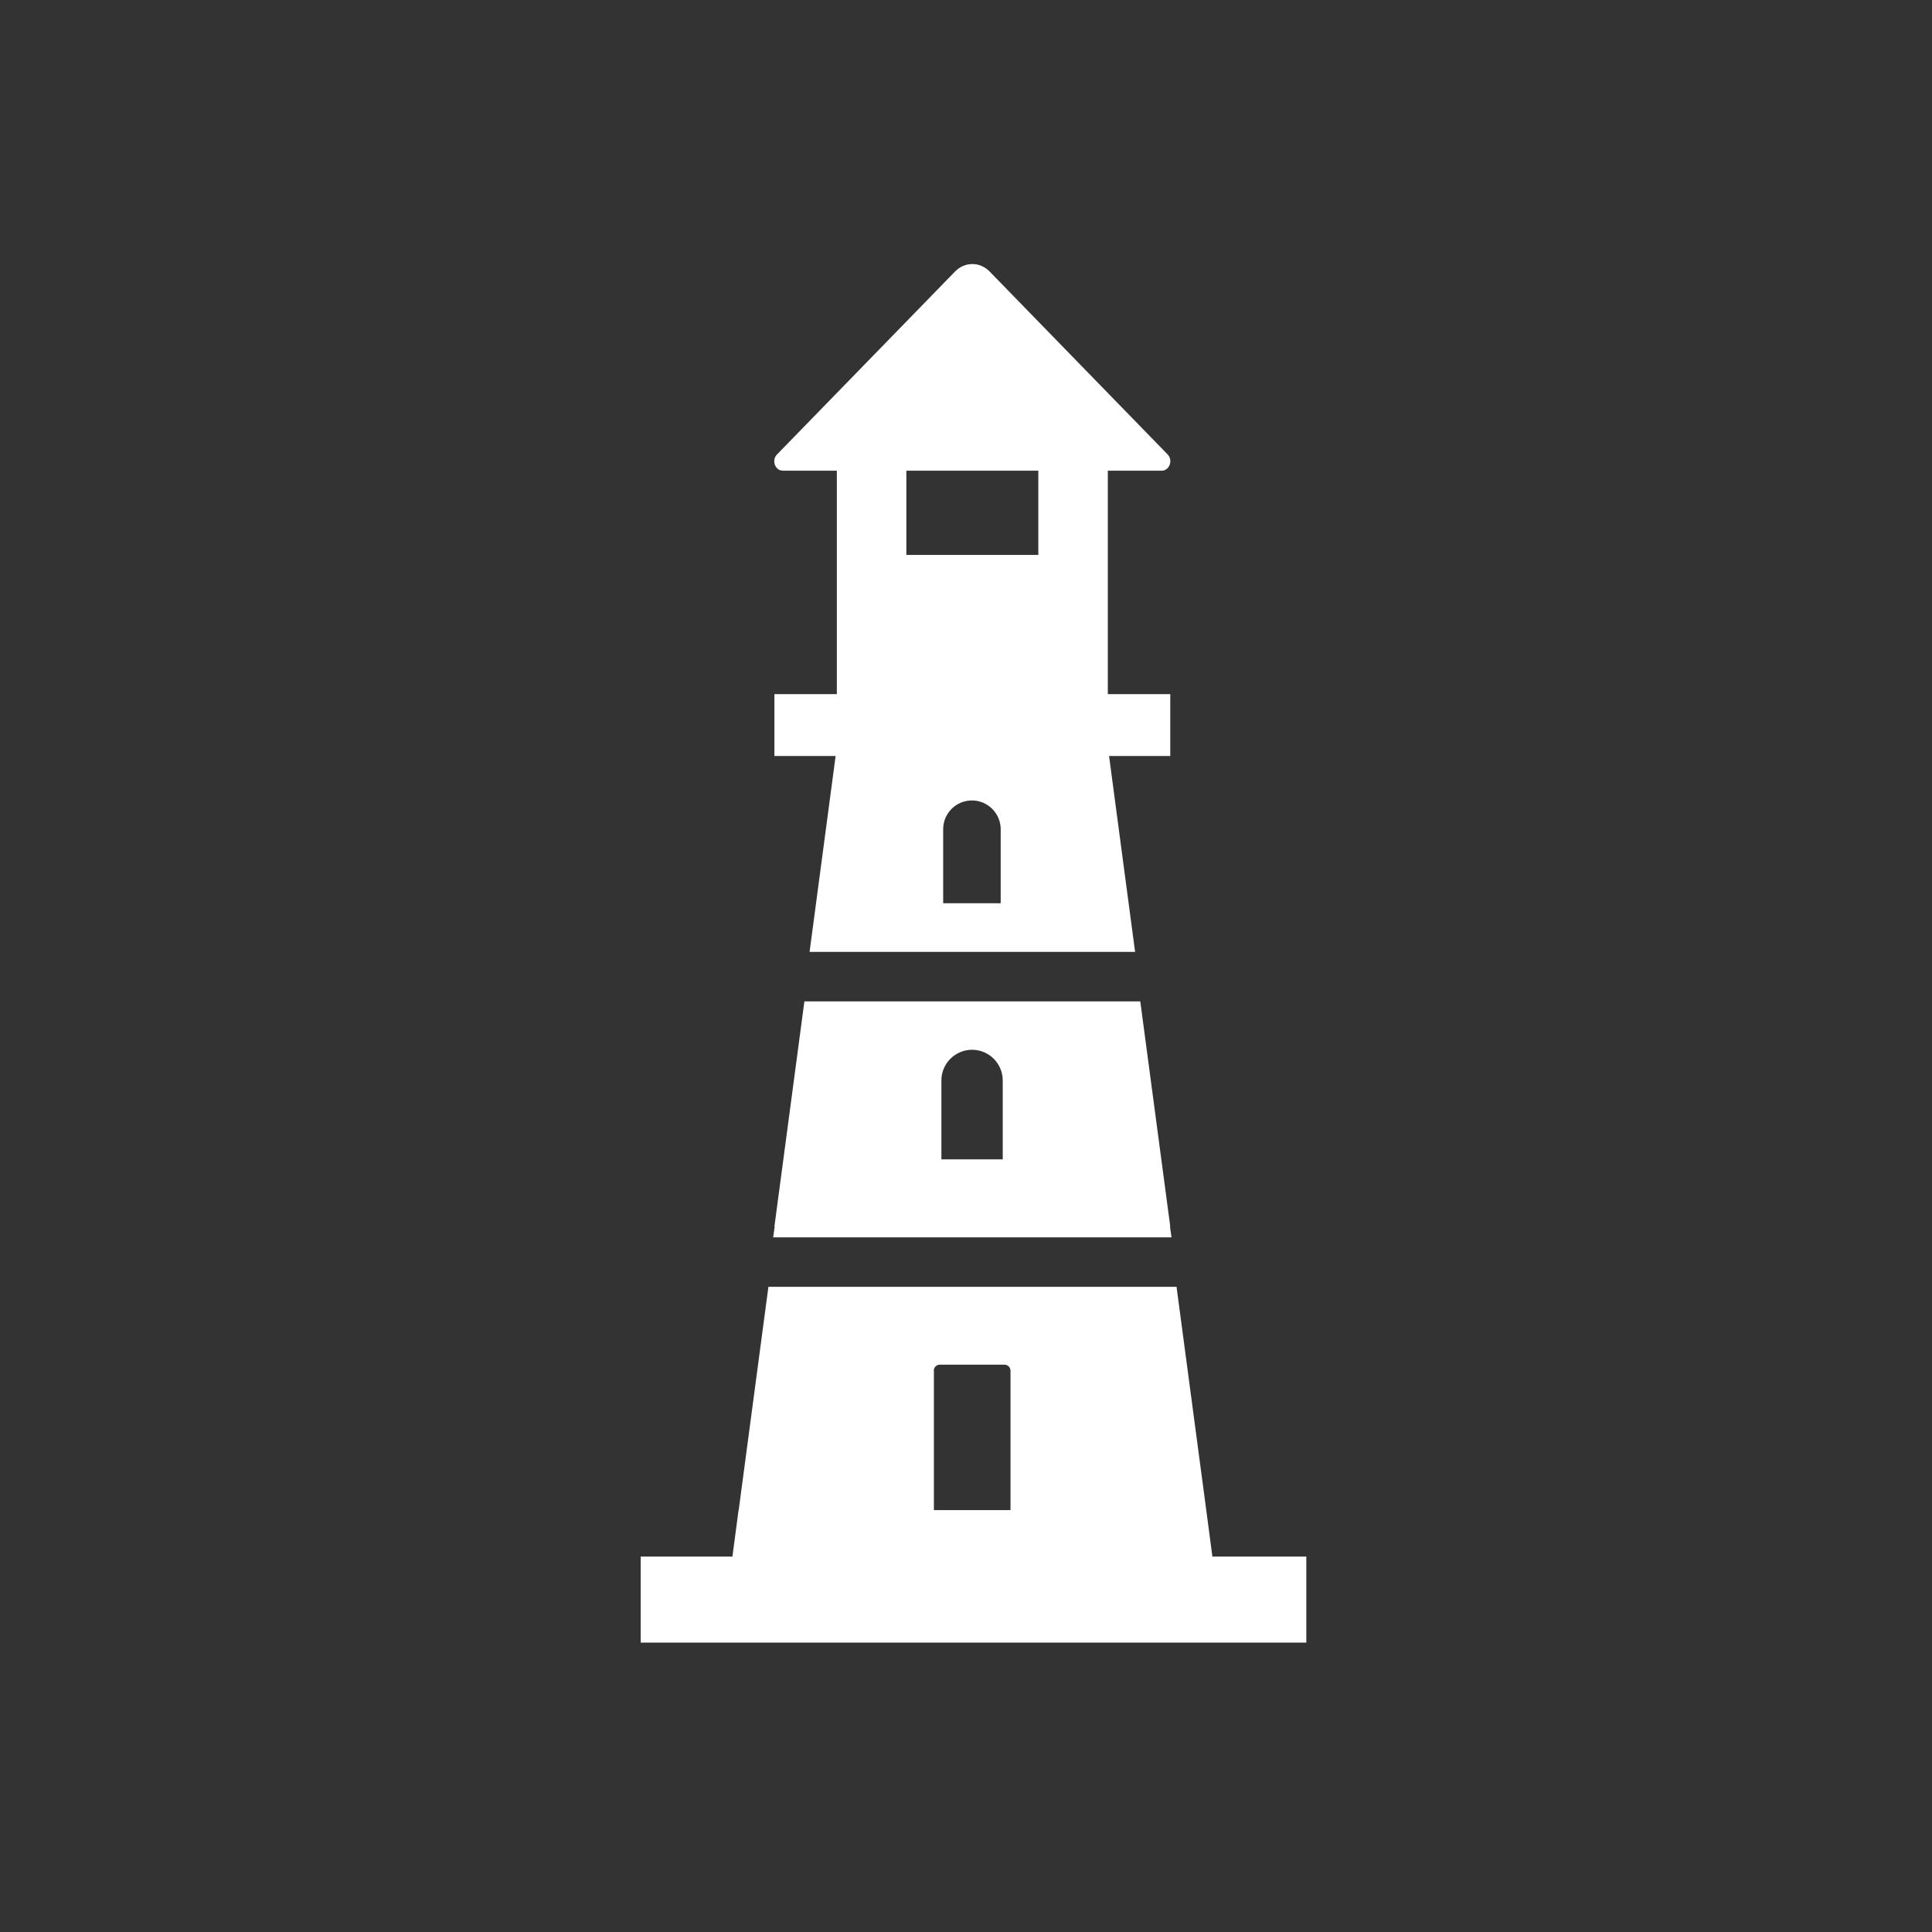
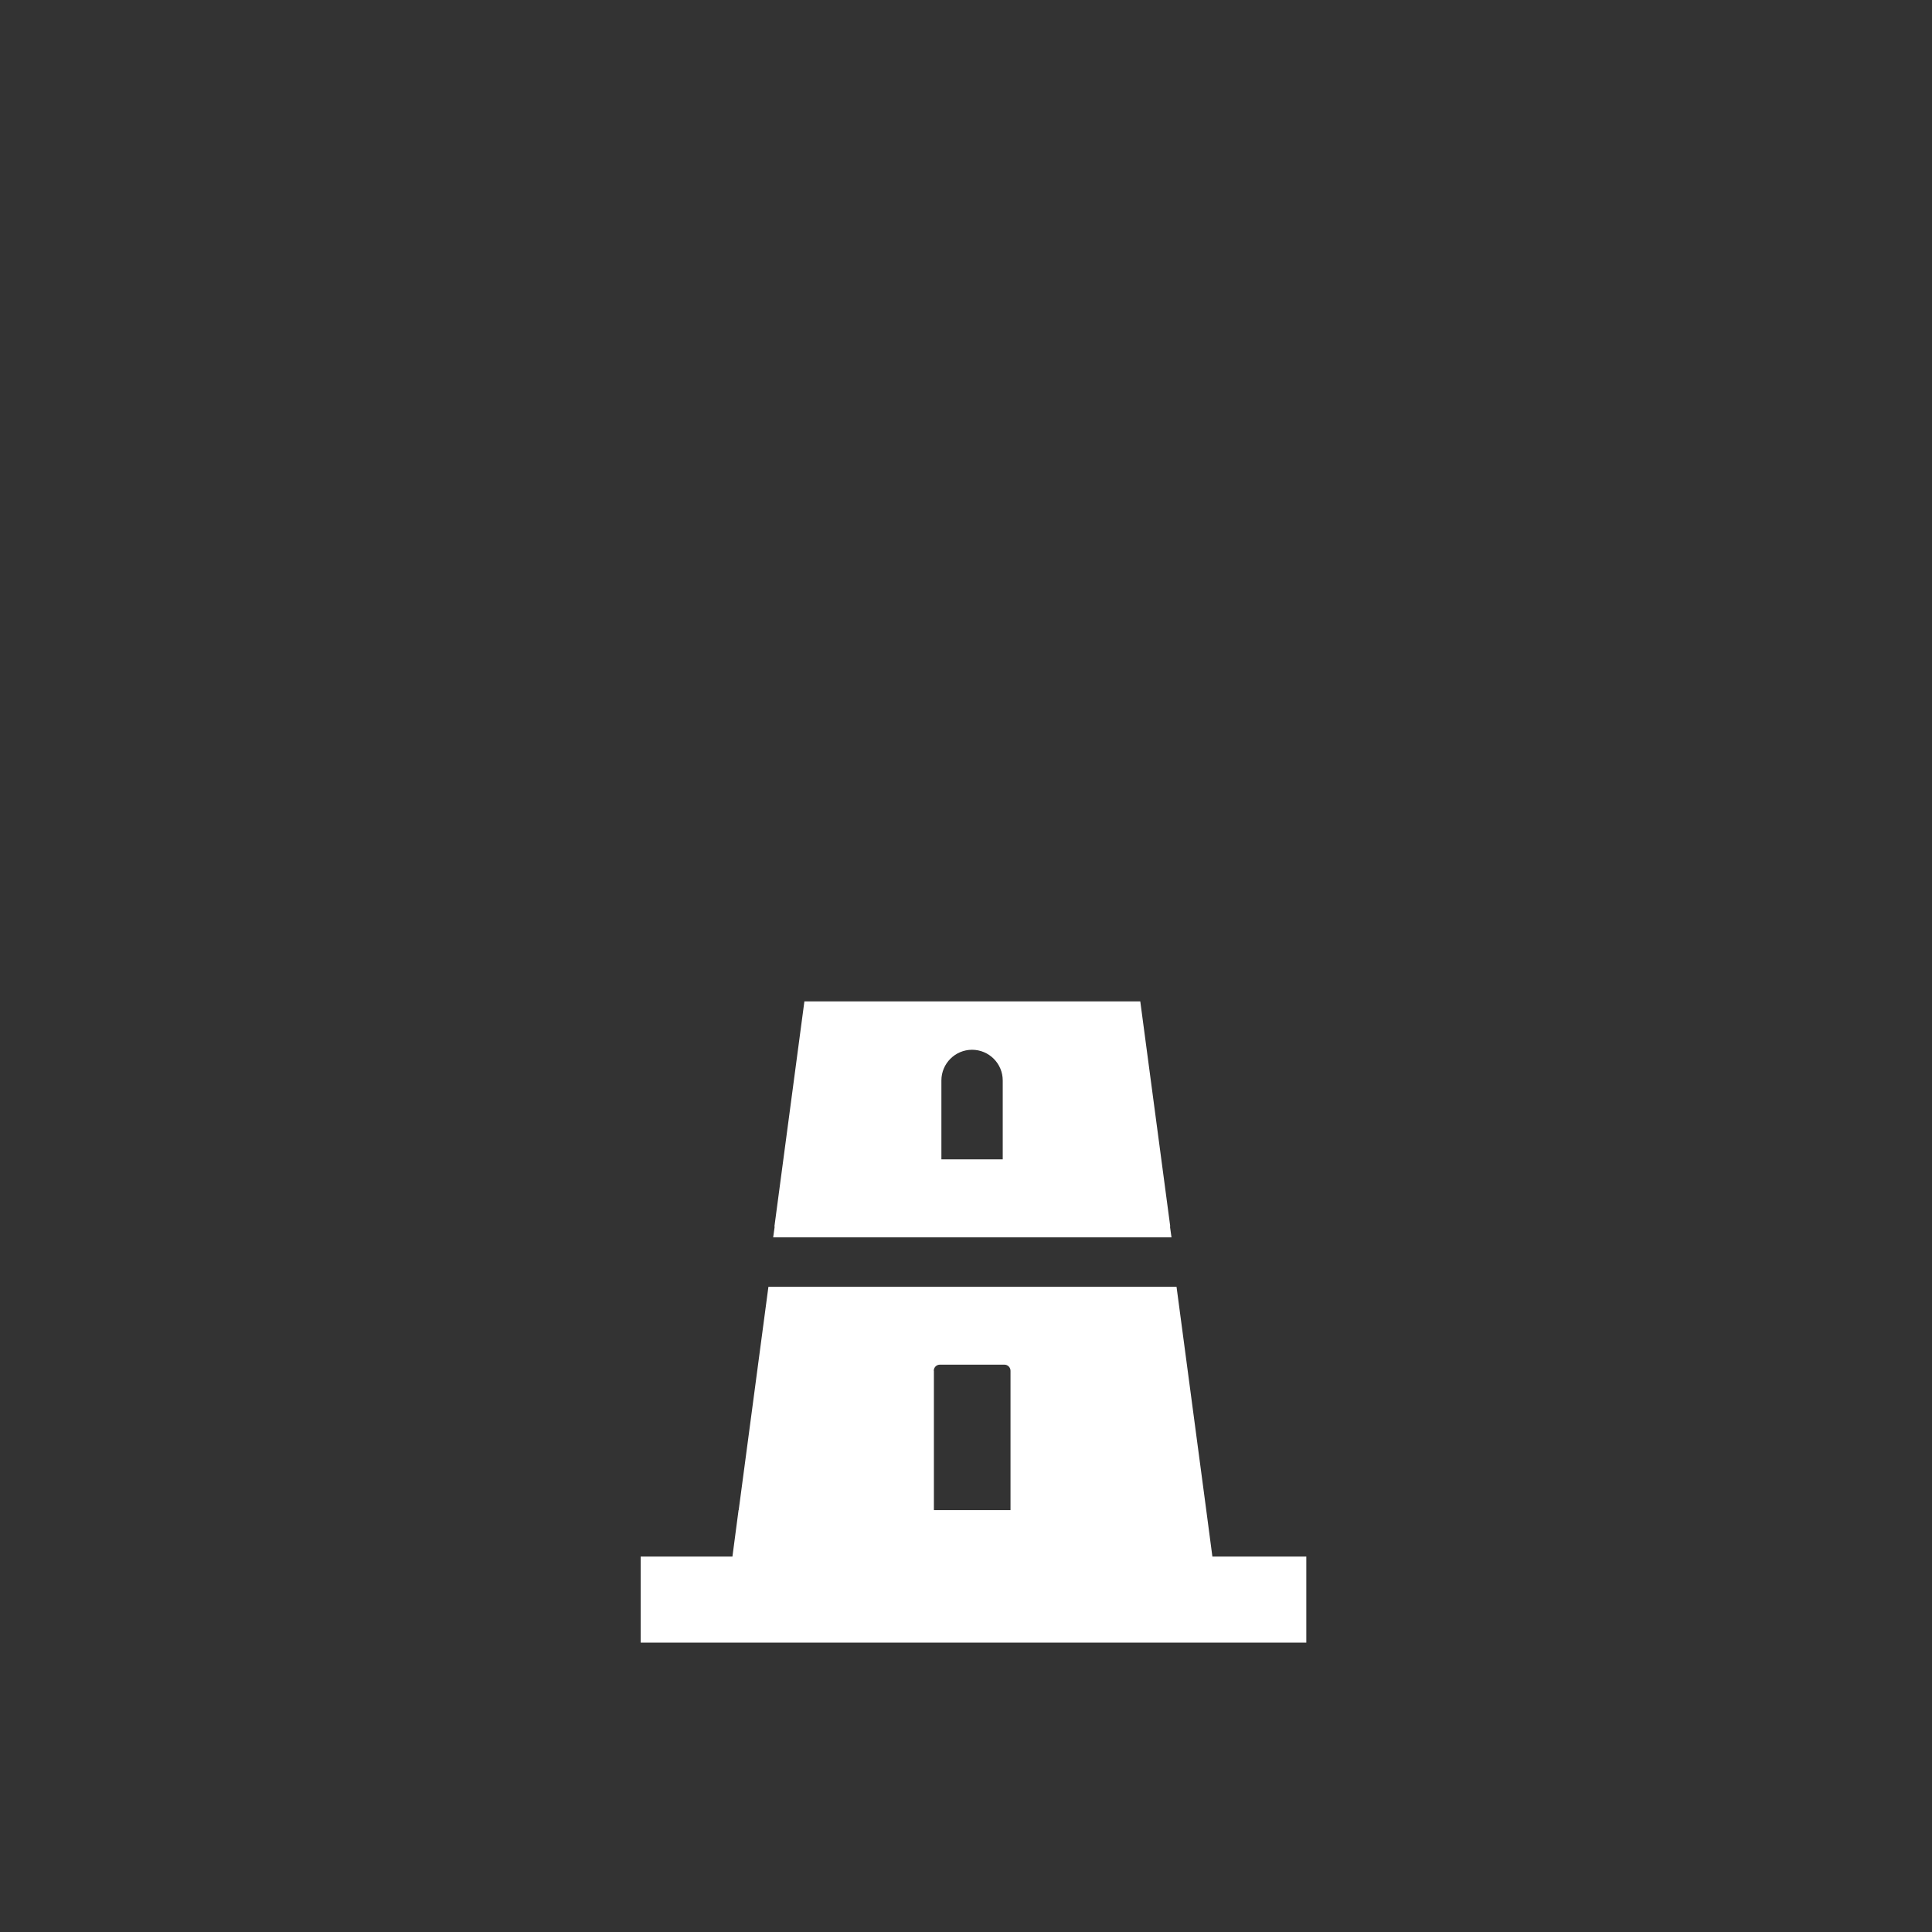
<svg xmlns="http://www.w3.org/2000/svg" id="Layer_1" data-name="Layer 1" viewBox="0 0 141.73 141.73">
  <rect x="0" y="0" width="141.73" height="141.73" fill="#333333" stroke="none" />
  <defs>
    <style>
      .cls-1 {
        fill: #fff;
      }
    </style>
  </defs>
  <path class="cls-1" d="M54.18,110.78l-.45,3.41h-6.73v6.31h48.83v-6.31h-6.89l-.45-3.41-2.18-16.38h-29.94l-2.18,16.38ZM68.5,100.56c0-.25.2-.45.45-.45h4.73c.25,0,.45.2.45.45v10.22h-5.62v-10.22h0Z" />
  <path class="cls-1" d="M85.94,90.77l-.11-.79h.02l-2.2-16.52h-24.64l-2.2,16.52h.02l-.11.79h29.22ZM69.06,79.26c0-1.24,1.01-2.25,2.25-2.25s2.25,1.01,2.25,2.25v5.79h-4.5v-5.79h0Z" />
-   <path class="cls-1" d="M56.81,50.92v4.54h4.49l-1.91,14.37h23.88l-1.91-14.37h4.49v-4.54h-4.58v-16.39h3.95c.57,0,.85-.76.44-1.19l-13.07-13.43c-.71-.72-1.81-.72-2.52,0l-13.07,13.43c-.42.43-.14,1.19.44,1.19h3.95v16.39h-4.59ZM73.42,66.26h-4.23v-5.43c0-1.17.95-2.11,2.11-2.11s2.11.95,2.11,2.11v5.43ZM76.17,34.53v6.18h-9.68v-6.18h9.68Z" />
</svg>